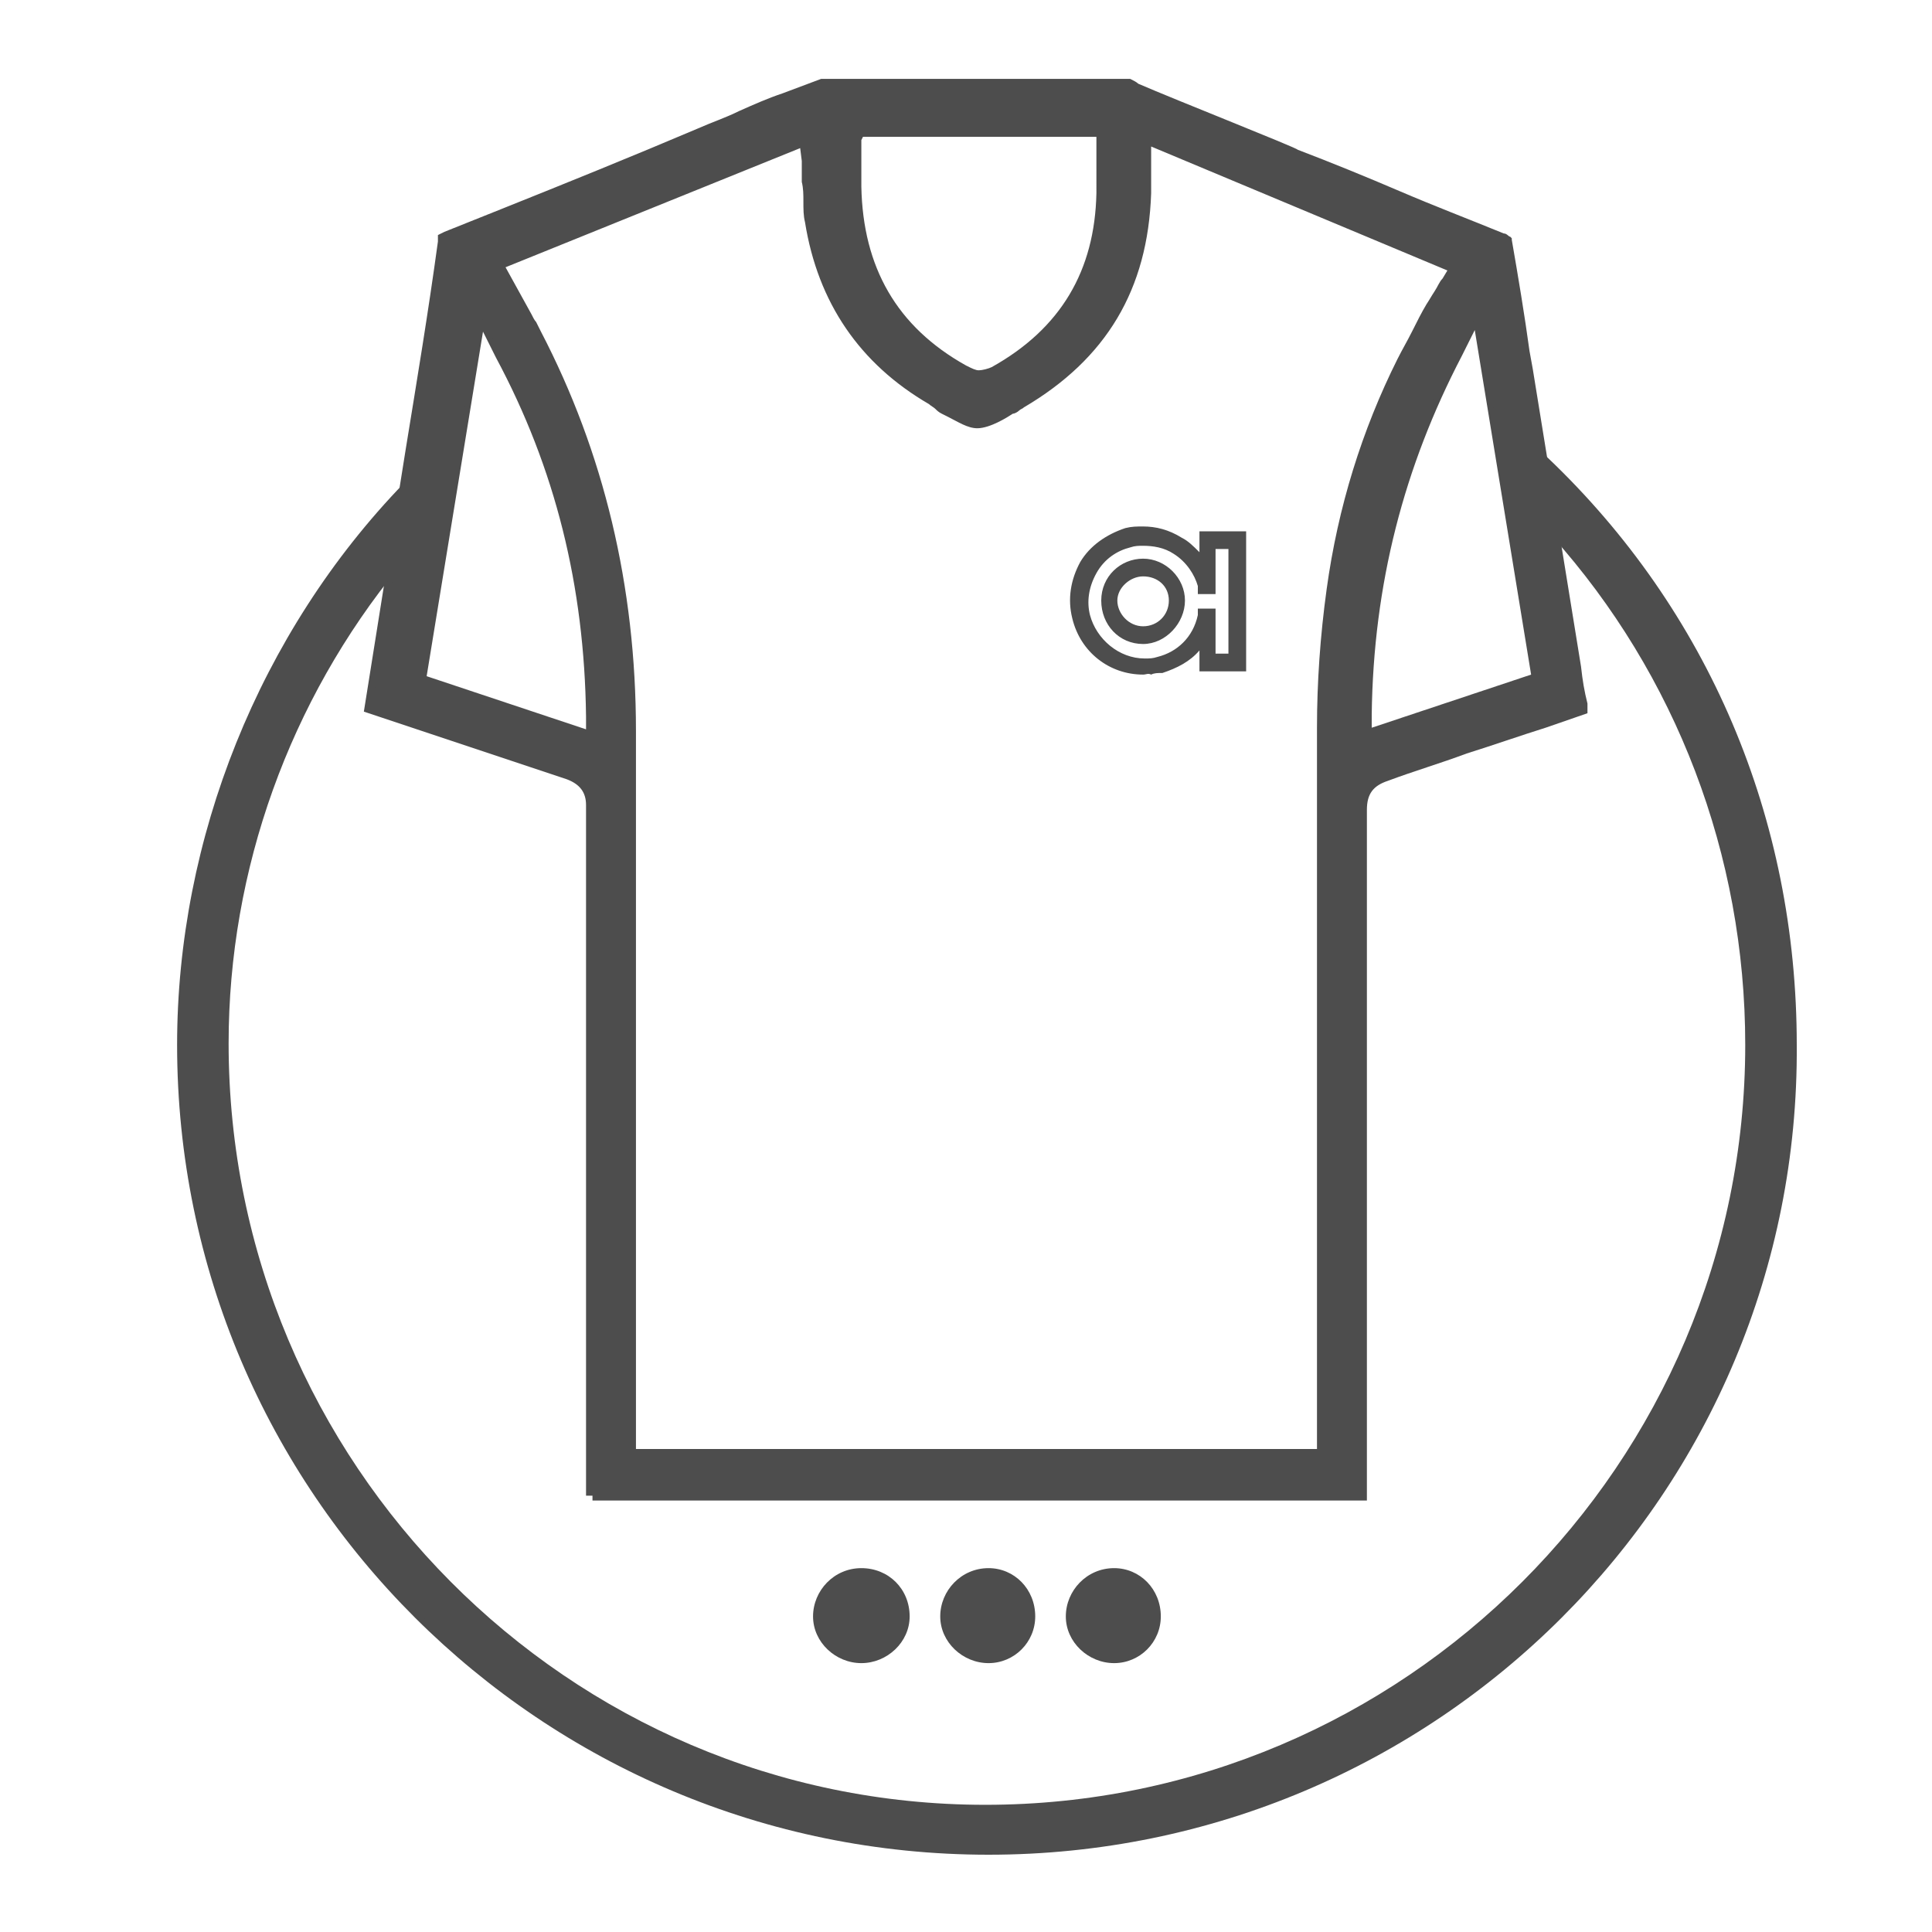
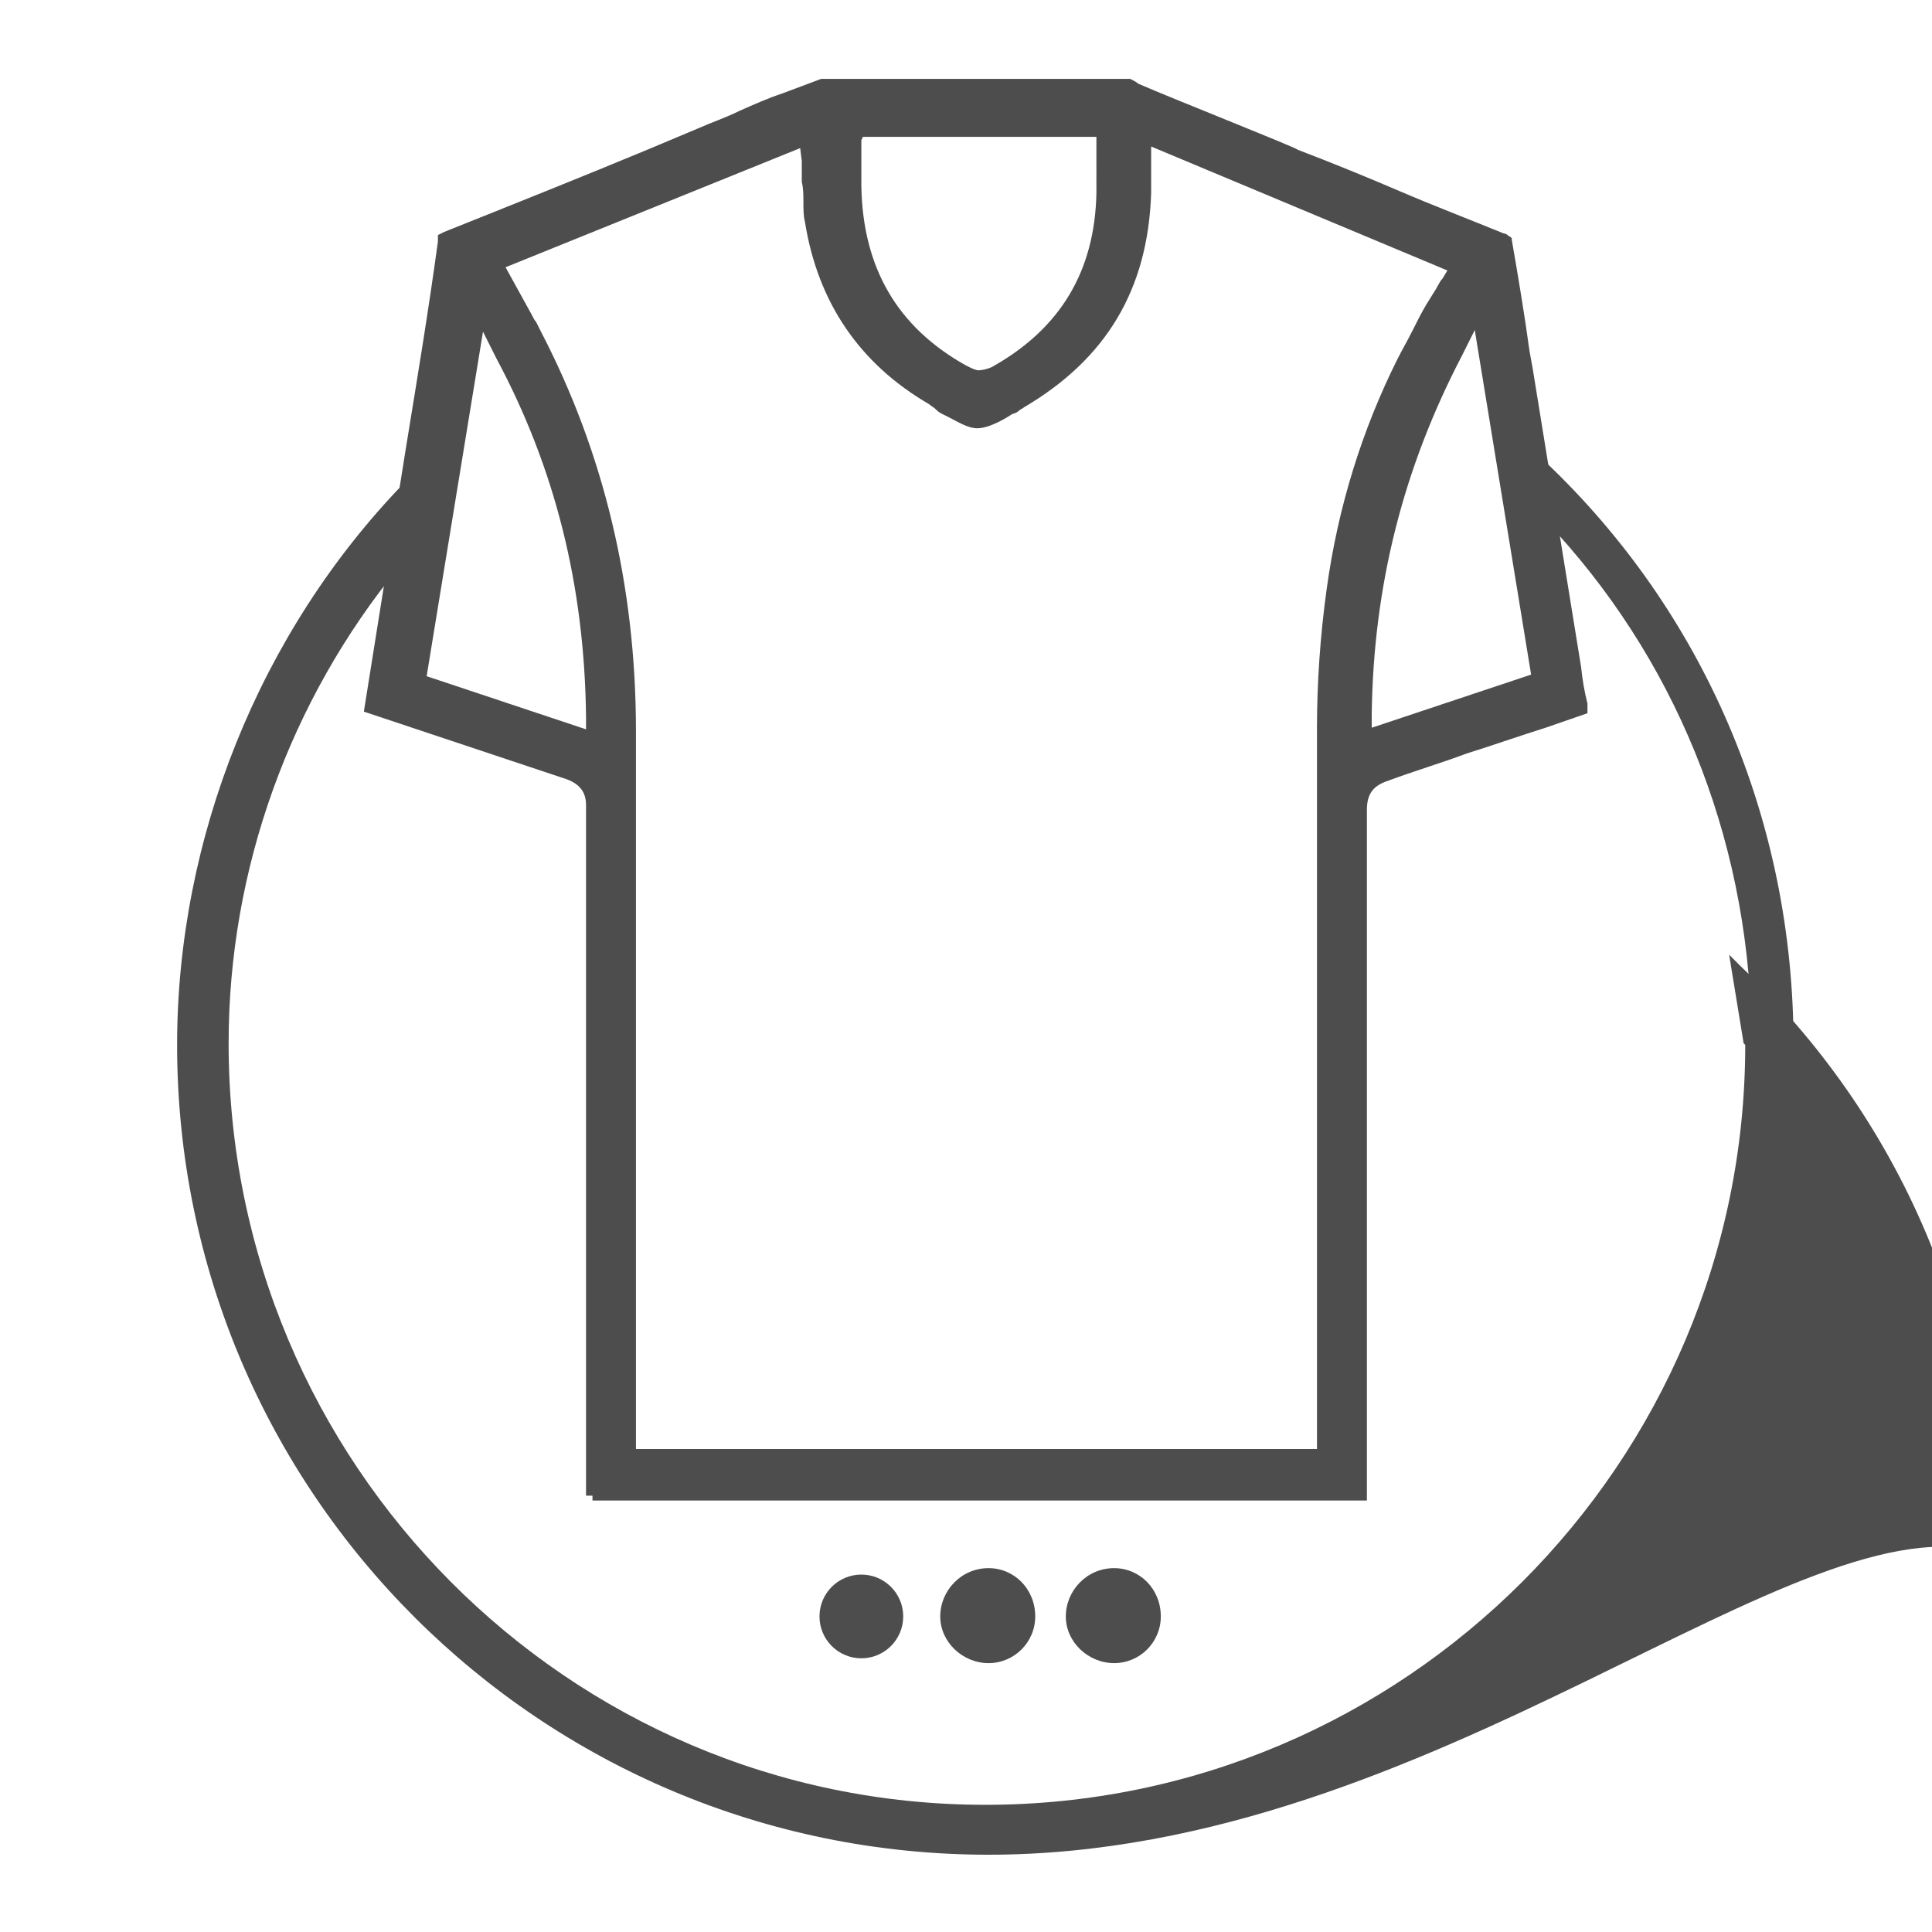
<svg xmlns="http://www.w3.org/2000/svg" version="1.1" id="图层_1" x="0px" y="0px" viewBox="0 0 120 120" style="enable-background:new 0 0 120 120;" xml:space="preserve">
  <style type="text/css">
	.st0{fill:#4D4D4D;}
</style>
  <g>
    <g>
      <g>
        <path class="st0" d="M36.8,93.1v-0.2h-0.4V50c0-0.8-0.4-1.3-1.2-1.6l-12.6-4.2l2.6-16.3c0.7-4.3,1.4-8.5,2-12.9l0-0.4l0.4-0.2     l3.5-1.4c4-1.6,8.2-3.3,12.2-5c0.9-0.4,1.8-0.7,2.6-1.1c0.9-0.4,1.8-0.8,2.7-1.1l2.4-0.9h19.1l0.1,0c0.2,0.1,0.4,0.2,0.5,0.3     c2.3,1,9.9,4,9.9,4.1c2.1,0.8,4.3,1.7,6.4,2.6c2.1,0.9,4.2,1.7,6.4,2.6c0.2,0,0.3,0.2,0.4,0.2l0.1,0.1l0,0.1     c0.4,2.3,0.8,4.7,1.1,6.9l0.2,1.1l3,18.5c0.1,0.9,0.2,1.5,0.4,2.3l0,0.3v0.3l-2.6,0.9c-1.6,0.5-3.3,1.1-4.9,1.6     c-1.6,0.6-3.3,1.1-4.9,1.7c-0.9,0.3-1.3,0.8-1.3,1.8v42.9H36.8z M81.8,89.9V45.2c0-2.8,0.2-5.7,0.6-8.6c0.7-5.1,2.2-9.9,4.4-14.3     c0.3-0.6,0.6-1.1,0.9-1.7c0.3-0.6,0.6-1.2,0.9-1.7c0.2-0.3,0.3-0.5,0.5-0.8c0.2-0.3,0.3-0.6,0.5-0.8l0.3-0.5L71.5,9.1V12     c-0.2,6-2.8,10.3-7.9,13.3c-0.1,0.1-0.2,0.1-0.3,0.2c-0.1,0.1-0.3,0.2-0.4,0.2c-0.3,0.2-1.4,0.9-2.2,0.9c-0.6,0-1.2-0.4-1.8-0.7     l-0.4-0.2c-0.2-0.1-0.3-0.2-0.4-0.3c-0.1-0.1-0.3-0.2-0.4-0.3c-4.3-2.5-6.9-6.3-7.7-11.3c-0.1-0.4-0.1-0.8-0.1-1.3     c0-0.4,0-0.8-0.1-1.2l0-1.3l-0.1-0.8l-18.3,7.4l1.6,2.9c0.1,0.2,0.2,0.4,0.3,0.5c0.1,0.2,0.2,0.4,0.3,0.6     c3.9,7.5,5.9,15.8,5.9,24.8v44.6H81.8z M36.4,45.3v-0.8c-0.1-8.1-1.9-15.4-5.6-22.3L30,20.6L26.5,42L36.4,45.3z M90.8,22.1     c-3.6,6.9-5.5,14.2-5.6,22.3v0.8l9.9-3.3l-3.5-21.4L90.8,22.1z M53.5,8.7c0,0.1,0,0.1,0,0.2c0,0.1,0,0.2,0,0.2v2.5     c0.1,5,2.2,8.7,6.5,11.1c0.4,0.2,0.6,0.3,0.8,0.3c0.2,0,0.6-0.1,0.8-0.2c4.3-2.4,6.4-6,6.5-10.8V8.5H53.6L53.5,8.7z" />
-         <path class="st0" d="M36.8,92.9V70c0-6.7,0-13.3,0-20c0-1-0.5-1.6-1.4-1.9c-0.6-0.2-1.2-0.4-1.8-0.6L23.1,44l2.5-15.6     c0.7-4.4,1.4-8.8,2.1-13.3c0-0.1,0-0.2,0-0.2l0,0c0,0,0,0,0.2-0.1c5.2-2.1,10.5-4.2,15.7-6.4c1.8-0.7,3.5-1.5,5.3-2.2l2.3-0.9h19     c0.2,0.1,0.4,0.2,0.5,0.3c2.3,1,10,4.1,10,4.1c4.3,1.7,8.5,3.5,12.8,5.2c0.1,0,0.2,0.1,0.2,0.1c0.5,2.7,0.9,5.4,1.3,8l3,18.5     c0.1,0.8,0.2,1.5,0.4,2.3V44L96,44.8c-3.3,1.1-6.5,2.2-9.8,3.3c-1,0.3-1.5,1-1.5,2.1c0,8.3,0,28.7,0,37v5.6H36.8V92.9z      M31.1,16.4l1.8,3.2c0.2,0.4,0.4,0.7,0.6,1.1c4,7.6,5.9,15.9,5.9,24.6c0,7.2,0,14.5,0,21.6c0,3.1,0,23.3,0,23.3h42.7     c0,0,0-19.6,0-22.4c0-7.4,0-15,0-22.6c0-2.8,0.2-5.7,0.6-8.6c0.7-4.8,2.1-9.6,4.4-14.2c0.6-1.1,1.2-2.3,1.8-3.4     c0.3-0.5,0.6-1.1,0.9-1.6l0.5-0.9L71.2,8.6V10v0.7c0,0.5,0,0.9,0,1.3c-0.2,5.8-2.7,10.1-7.7,13c-0.2,0.1-0.5,0.3-0.7,0.4     c-0.7,0.5-1.5,0.9-2,0.9c-0.6,0-1.3-0.5-2-0.9c-0.3-0.2-0.5-0.3-0.8-0.5c-4.3-2.5-6.8-6.3-7.5-11.1c-0.1-0.8-0.1-1.6-0.2-2.5     c0-0.4,0-0.9,0-1.3l-0.1-1.3L31.1,16.4z M90.5,21.9c-3.7,7-5.5,14.4-5.6,22.5v1.3l10.6-3.6l-3.7-22.7L90.5,21.9z M26.1,42.2     l10.6,3.6v-1.3C36.6,36.4,34.8,29,31.1,22l-1.3-2.5L26.1,42.2z M53.2,8.6c0,0.1-0.1,0.3-0.1,0.5v0.6c0,0.6,0,1.2,0,1.9     c0.1,5.1,2.3,8.9,6.7,11.4c0.4,0.2,0.7,0.3,1,0.3s0.7-0.1,1-0.3c4.3-2.4,6.6-6.1,6.7-11.1c0-0.7,0-1.3,0-2V8.1H53.4L53.2,8.6z" />
      </g>
-       <path class="st0" d="M61.4,115.2C33.6,115.2,11,92.7,11,64.9c0-12.8,5.1-25.6,14.1-34.9l0.8-0.8c0,0-0.4,2.3-0.5,3    C25.3,33,25.1,34,24.9,35l0,0.1l-0.1,0.1C18,43.5,14.2,54,14.2,64.8c0,26.1,21.1,47.3,47,47.3c26,0,47.2-21.2,47.2-47.2    c0-11.8-4.3-23-12-31.6l-0.1-0.1l-0.9-5.5l0.7,0.7c10,9.5,15.5,22.4,15.5,36.5C111.8,92.7,89.2,115.2,61.4,115.2z" />
+       <path class="st0" d="M61.4,115.2C33.6,115.2,11,92.7,11,64.9c0-12.8,5.1-25.6,14.1-34.9l0.8-0.8c0,0-0.4,2.3-0.5,3    C25.3,33,25.1,34,24.9,35l0,0.1l-0.1,0.1C18,43.5,14.2,54,14.2,64.8c0,26.1,21.1,47.3,47,47.3c26,0,47.2-21.2,47.2-47.2    l-0.1-0.1l-0.9-5.5l0.7,0.7c10,9.5,15.5,22.4,15.5,36.5C111.8,92.7,89.2,115.2,61.4,115.2z" />
      <path class="st0" d="M96,28.7l0.7,4.4c7.8,8.6,12.1,19.8,12.1,31.8c0,26.2-21.3,47.5-47.5,47.5S13.9,91,13.9,64.8    c0-11,3.9-21.6,10.7-29.9c0.3-1.8,0.6-3.5,0.8-4.7c-8.8,9.2-14,21.7-14,34.7c0,27.6,22.5,50,50,50s50-22.5,50-50    C111.4,50.9,105.8,38,96,28.7z" />
    </g>
-     <path class="st0" d="M71,41.9c-2.1,0-3.9-1.4-4.4-3.5c-0.3-1.2-0.1-2.4,0.5-3.5c0.6-1,1.6-1.7,2.8-2.1c0.4-0.1,0.7-0.1,1.1-0.1   c0.8,0,1.6,0.2,2.4,0.7c0.4,0.2,0.7,0.5,1.1,0.9v-1.3h2.9v8.7h-2.9v-1.3c-0.6,0.7-1.4,1.1-2.3,1.4c-0.3,0-0.5,0-0.7,0.1   C71.3,41.8,71.2,41.9,71,41.9z M71,33.9c-0.3,0-0.5,0-0.8,0.1c-0.8,0.2-1.6,0.7-2.1,1.6c-0.5,0.9-0.6,1.8-0.4,2.6   c0.4,1.5,1.8,2.7,3.4,2.7c0.3,0,0.5,0,0.8-0.1c1.2-0.3,2.2-1.2,2.5-2.6l0,0v-0.4h1.1v2.8h0.8v-6.5h-0.8v2.8h-1.1v-0.5   c-0.2-0.7-0.7-1.5-1.5-2C72.3,34,71.6,33.9,71,33.9z M71,40c-1.5,0-2.6-1.2-2.6-2.7c0-1.5,1.2-2.6,2.6-2.6s2.6,1.2,2.6,2.6   C73.6,38.7,72.4,40,71,40z M71,35.8c-0.8,0-1.6,0.7-1.6,1.5c0,0.8,0.7,1.6,1.6,1.6s1.6-0.7,1.6-1.6C72.6,36.4,71.9,35.8,71,35.8z" />
-     <path class="st0" d="M71,41.5c-1.9,0-3.6-1.3-4.1-3.2c-0.3-1.1-0.1-2.2,0.5-3.2s1.5-1.6,2.6-1.9c1.1-0.3,2.2-0.1,3.2,0.5   c0.7,0.4,1.2,1,1.6,1.7v-2.1H77v8h-2.2v-2.1c-0.5,1.1-1.5,1.9-2.7,2.2C71.7,41.4,71.3,41.5,71,41.5z M71,33.5c-0.3,0-0.6,0-0.9,0.1   c-1,0.2-1.8,0.9-2.3,1.7c-0.5,0.9-0.7,1.9-0.4,2.9c0.5,2,2.6,3.3,4.6,2.8c1.4-0.3,2.4-1.4,2.8-2.8v-0.1h0.4v2.8h1.5v-7.2h-1.5v2.8   h-0.4v-0.1c-0.2-1-0.9-1.8-1.7-2.3C72.4,33.7,71.7,33.5,71,33.5z M71,39.6L71,39.6c-1.3,0-2.3-1-2.3-2.3s1-2.3,2.3-2.3   s2.3,1,2.3,2.3C73.3,38.5,72.3,39.6,71,39.6z M71,35.4c-1,0-1.9,0.9-1.9,1.9s0.9,1.9,1.9,1.9s1.9-0.9,1.9-1.9   C72.9,36.2,72,35.4,71,35.4z" />
    <g>
-       <path class="st0" d="M53.5,103.3c-1.6,0-3-1.3-3-2.9c0-1.6,1.3-3,3-3s3,1.3,3,3C56.5,102,55.1,103.3,53.5,103.3z" />
      <circle class="st0" cx="53.5" cy="100.4" r="2.6" />
      <path class="st0" d="M61.4,103.3c-1.6,0-3-1.3-3-2.9c0-1.6,1.3-3,3-3c1.6,0,2.9,1.3,2.9,3C64.3,102,63,103.3,61.4,103.3z" />
-       <circle class="st0" cx="61.4" cy="100.4" r="2.6" />
      <path class="st0" d="M69.2,103.3c-1.6,0-3-1.3-3-2.9c0-1.6,1.3-3,3-3c1.6,0,2.9,1.3,2.9,3C72.1,102,70.8,103.3,69.2,103.3z" />
      <circle class="st0" cx="69.2" cy="100.4" r="2.6" />
    </g>
  </g>
</svg>